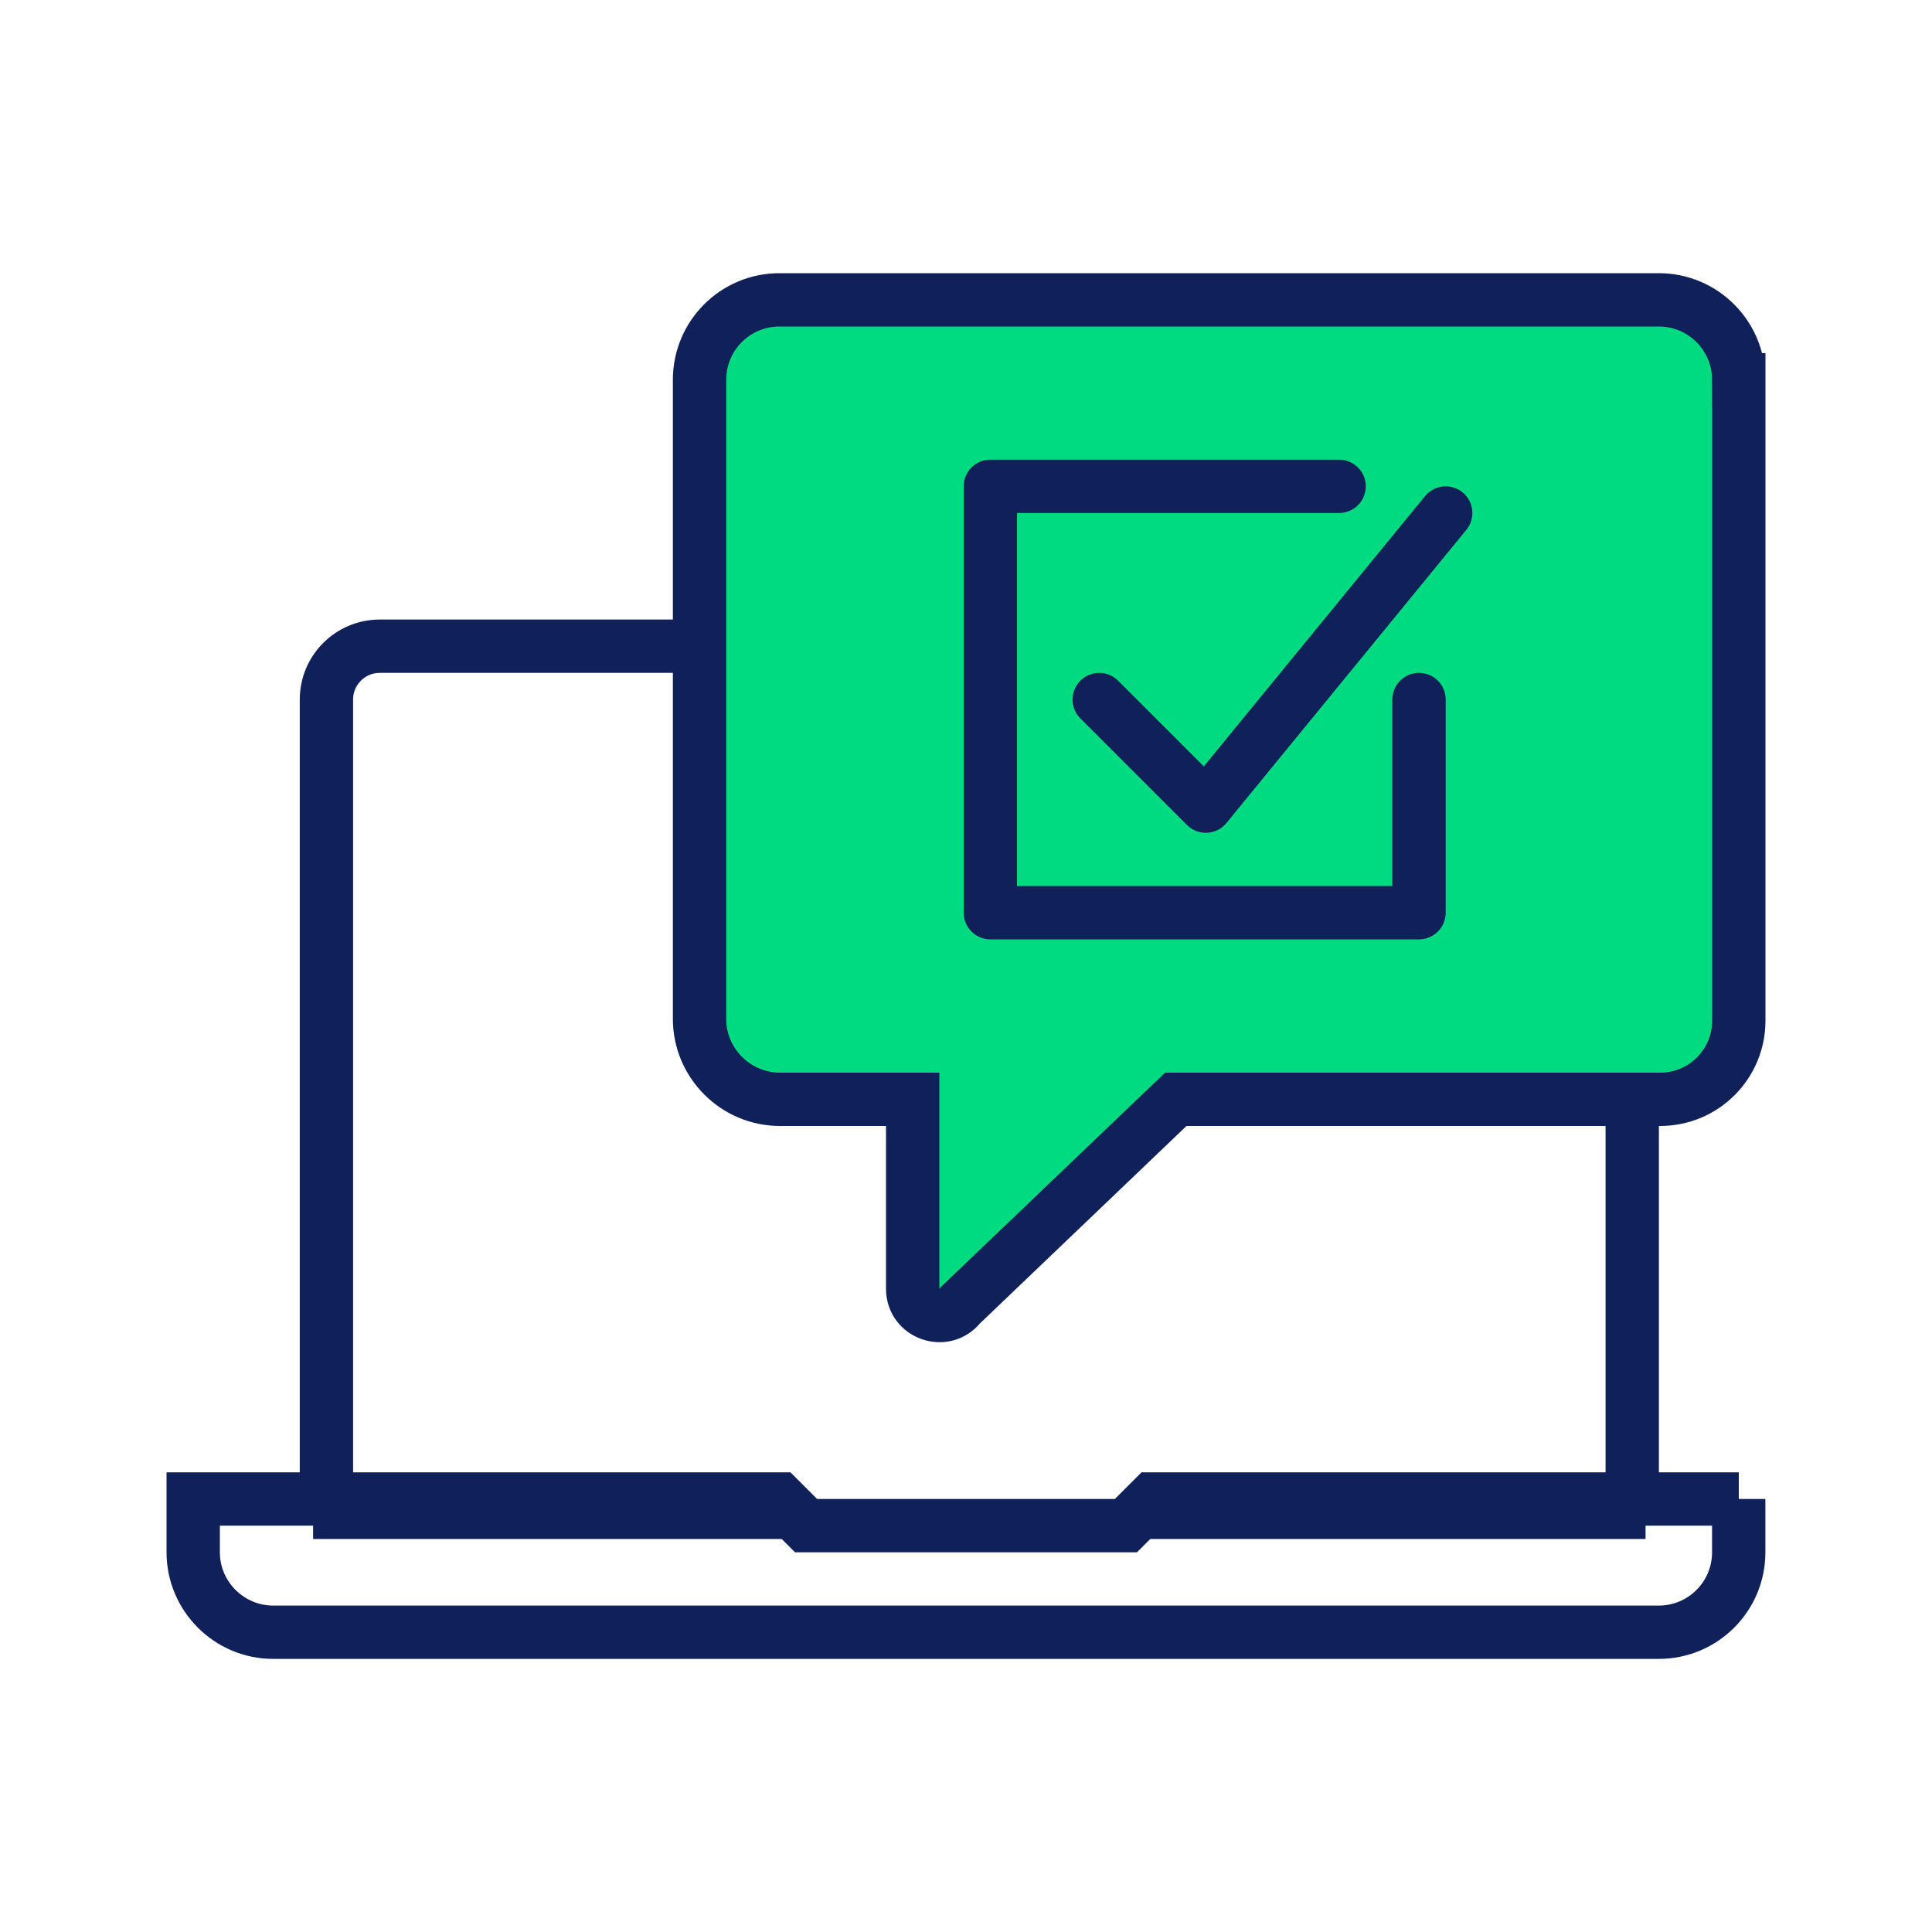
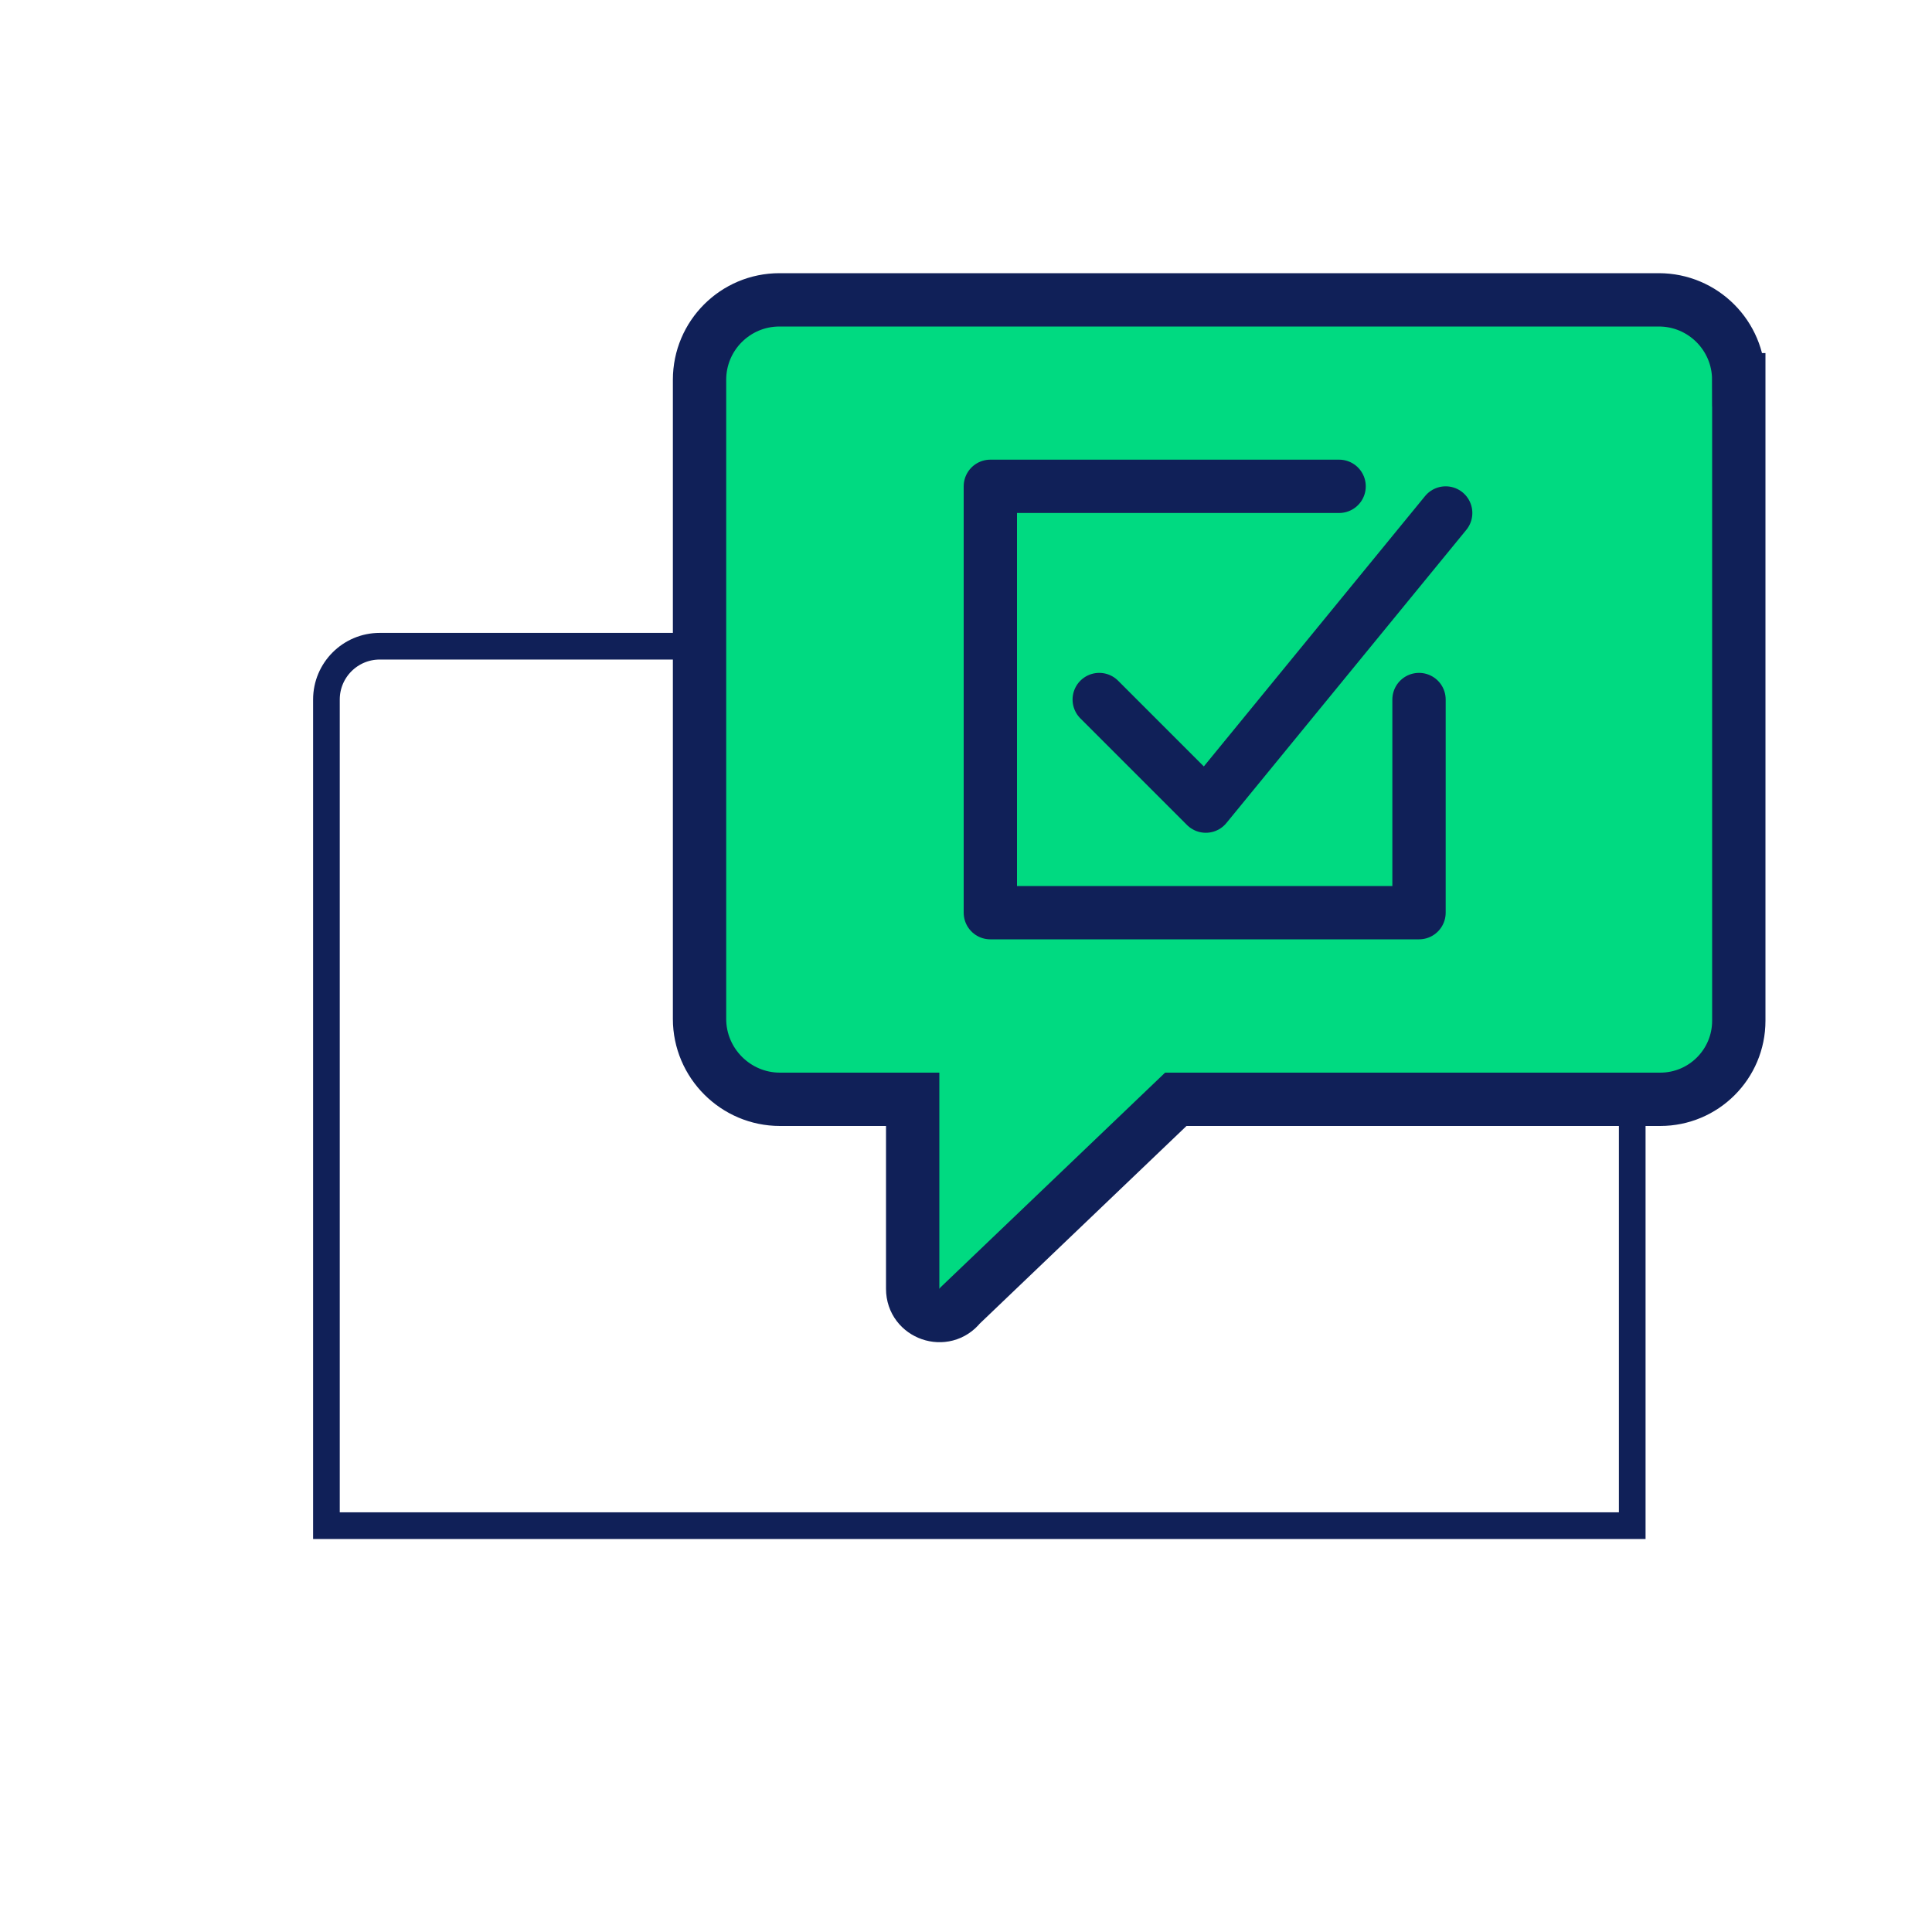
<svg xmlns="http://www.w3.org/2000/svg" id="Layer_1" data-name="Layer 1" viewBox="0 0 250 250">
  <defs>
    <style>
      .cls-1 {
        stroke-linecap: round;
        stroke-linejoin: round;
      }

      .cls-1, .cls-2, .cls-3, .cls-4 {
        stroke: #102058;
      }

      .cls-1, .cls-2, .cls-4 {
        fill: none;
      }

      .cls-1, .cls-3, .cls-4 {
        stroke-width: 6.9px;
      }

      .cls-2 {
        stroke-width: 3.45px;
      }

      .cls-2, .cls-3, .cls-4 {
        stroke-miterlimit: 10;
      }

      .cls-3 {
        fill: #00da81;
      }
    </style>
  </defs>
  <path class="cls-2" d="M204.31,83.62H49.14c-3.81,0-6.9,3.09-6.9,6.9v106.9h168.97v-106.9c0-3.81-3.09-6.9-6.9-6.9Z" />
-   <path class="cls-4" d="M42.24,193.97v-103.45c0-3.81,3.09-6.9,6.9-6.9h155.17c3.81,0,6.9,3.09,6.9,6.9v103.45" />
  <path class="cls-3" d="M225,49.14v82.94c0,5.62-4.55,10.17-10.17,10.17h-62.68l-27.89,26.66c-2.02,2.57-6.16,1.14-6.16-2.13v-24.53h-17.18c-5.72,0-10.4-4.68-10.4-10.4V49.14c0-5.71,4.63-10.34,10.34-10.34h113.79c5.71,0,10.34,4.63,10.34,10.34Z" />
  <polyline class="cls-1" points="142.24 90.52 156.03 104.31 187.07 66.38" />
  <polyline class="cls-1" points="183.62 90.52 183.62 118.1 128.15 118.1 128.15 62.93 173.28 62.93" />
-   <path class="cls-4" d="M225,193.97h-75.86l-3.45,3.45h-41.38l-3.45-3.45H25v6.9c0,5.69,4.66,10.34,10.34,10.34h179.31c5.71,0,10.34-4.63,10.34-10.34v-6.9Z" />
</svg>